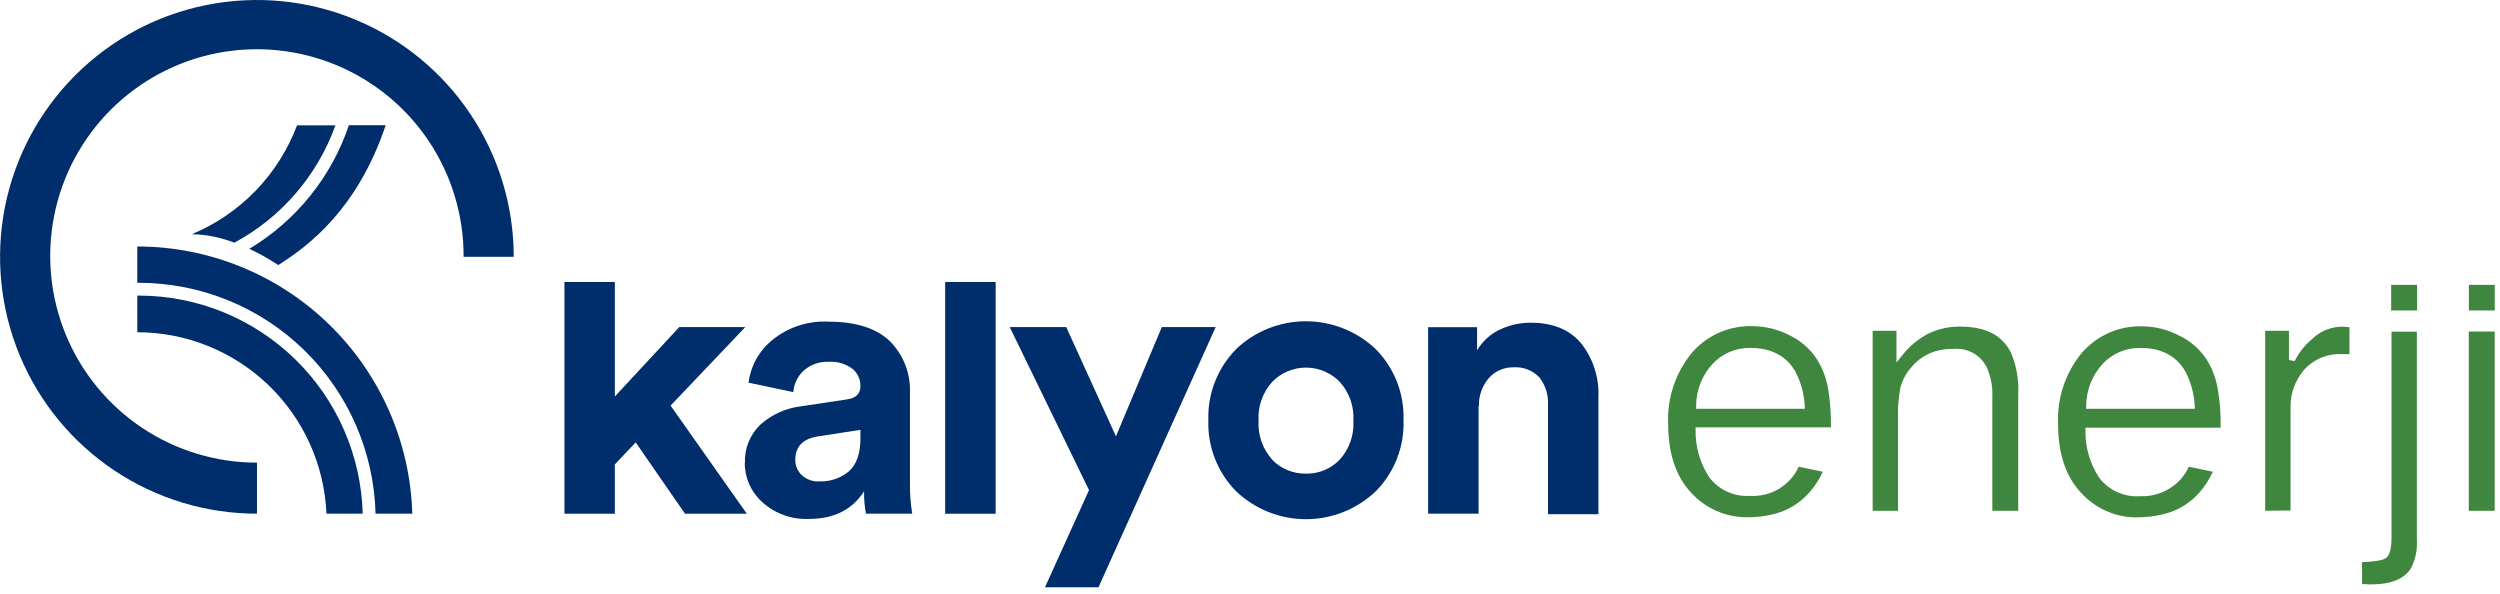
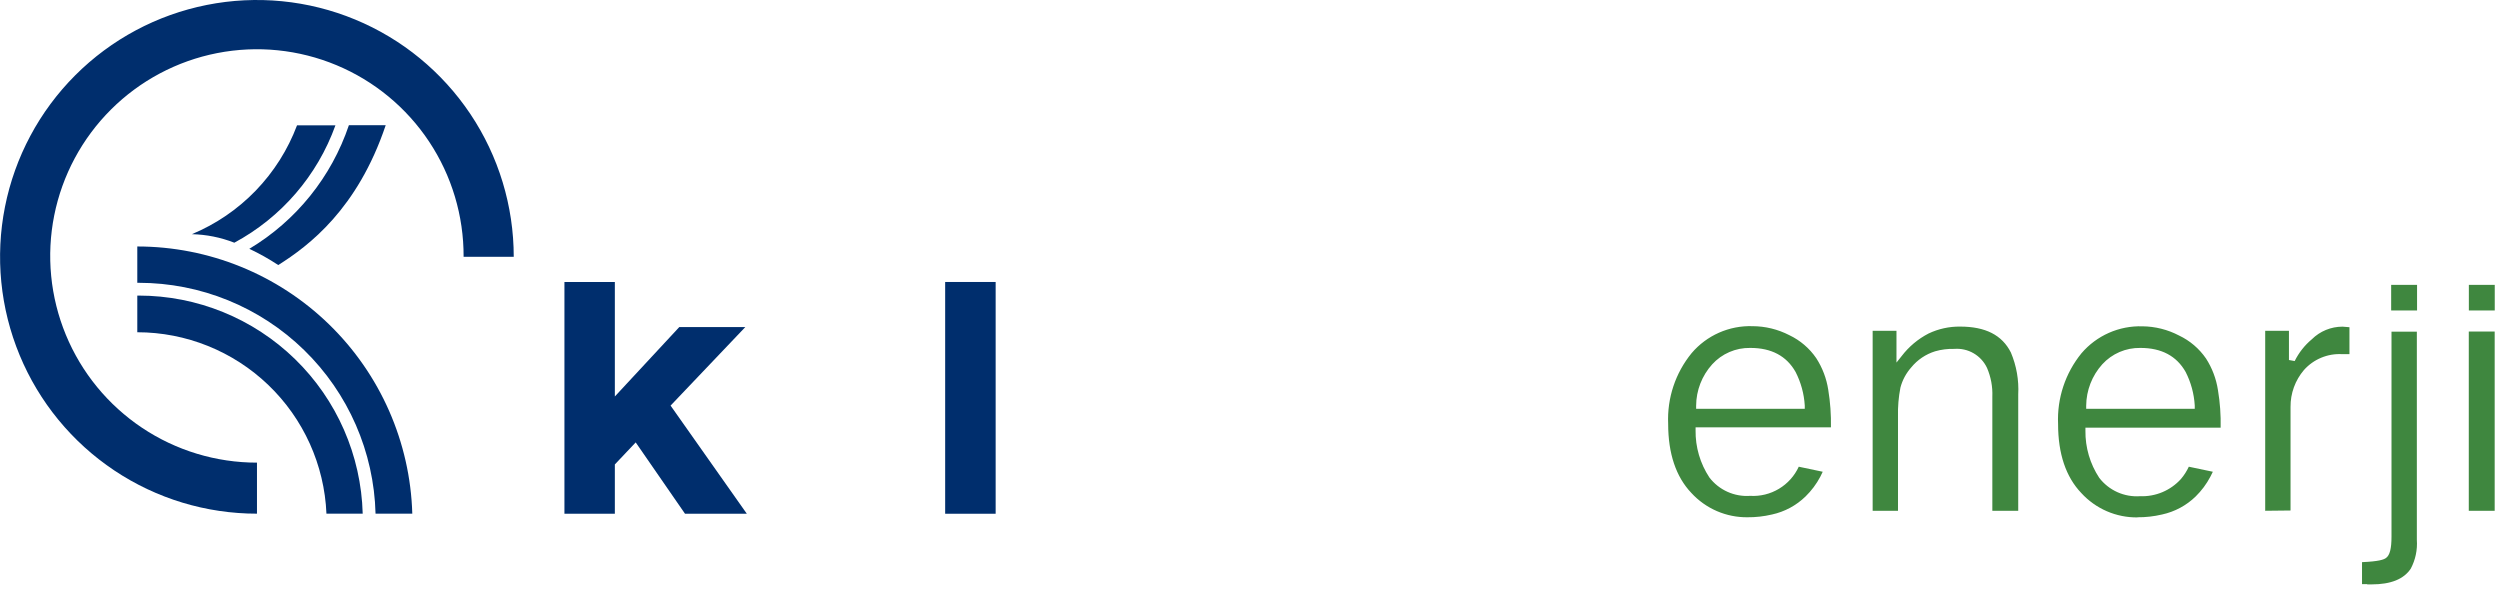
<svg xmlns="http://www.w3.org/2000/svg" width="362" height="86" viewBox="0 0 362 86" fill="none">
  <path d="M107.92 47.36L97.1 58.73L108.14 74.39H99.19L92.05 64.06L89.03 67.25V74.39H81.73V40.83H89.03V57.41L98.36 47.36H107.92Z" fill="#002E6D" />
-   <path d="M107.87 67.03C107.826 65.996 108.004 64.965 108.392 64.006C108.78 63.047 109.369 62.182 110.12 61.47C111.747 60.022 113.778 59.104 115.94 58.84L122.59 57.84C123.95 57.66 124.59 57.01 124.59 55.91C124.601 55.428 124.502 54.951 124.299 54.514C124.096 54.077 123.795 53.692 123.42 53.39C122.442 52.669 121.242 52.315 120.03 52.39C118.694 52.318 117.383 52.774 116.38 53.66C115.497 54.469 114.956 55.585 114.87 56.78L108.39 55.41C108.699 52.972 109.943 50.749 111.86 49.21C114.155 47.351 117.061 46.413 120.01 46.58C124.01 46.58 127.01 47.58 128.91 49.46C129.862 50.432 130.606 51.587 131.096 52.856C131.586 54.125 131.812 55.481 131.76 56.84V70.09C131.745 71.527 131.856 72.962 132.09 74.38H125.39C125.186 73.313 125.095 72.227 125.12 71.14C123.4 73.82 120.74 75.14 117.12 75.14C114.646 75.249 112.228 74.38 110.39 72.72C109.585 72.005 108.942 71.127 108.502 70.144C108.063 69.161 107.837 68.097 107.84 67.02M118.66 69.7C120.21 69.76 121.728 69.244 122.92 68.25C124.04 67.25 124.59 65.67 124.59 63.44V62.24L118.52 63.18C116.28 63.5 115.16 64.64 115.16 66.58C115.153 66.997 115.233 67.41 115.395 67.794C115.557 68.178 115.797 68.524 116.1 68.81C116.449 69.123 116.857 69.364 117.3 69.518C117.743 69.673 118.212 69.738 118.68 69.71" fill="#002E6D" />
  <path d="M144.17 40.83H136.86V74.39H144.17V40.83Z" fill="#002E6D" />
-   <path d="M159.06 85.04H151.31L157.69 70.97L146.21 47.36H154.39L161.59 63.18L168.23 47.36H176.03L159.06 85.04Z" fill="#002E6D" />
-   <path d="M178.95 50.58C181.682 47.973 185.313 46.519 189.09 46.519C192.866 46.519 196.497 47.973 199.23 50.58C200.559 51.93 201.6 53.537 202.288 55.303C202.975 57.069 203.296 58.956 203.23 60.85C203.296 62.744 202.975 64.631 202.288 66.397C201.6 68.163 200.559 69.77 199.23 71.12C196.501 73.725 192.873 75.179 189.1 75.179C185.327 75.179 181.699 73.725 178.97 71.12C177.643 69.768 176.604 68.16 175.916 66.395C175.229 64.63 174.907 62.743 174.97 60.85C174.907 58.957 175.229 57.07 175.916 55.305C176.604 53.539 177.643 51.932 178.97 50.58M184.22 66.58C184.854 67.231 185.616 67.744 186.457 68.088C187.298 68.432 188.201 68.6 189.11 68.58C190.014 68.6 190.912 68.432 191.749 68.088C192.585 67.744 193.341 67.23 193.97 66.58C194.665 65.819 195.201 64.926 195.545 63.953C195.888 62.981 196.033 61.949 195.97 60.92C196.033 59.892 195.889 58.862 195.545 57.891C195.202 56.92 194.666 56.029 193.97 55.27C193.335 54.624 192.578 54.111 191.742 53.76C190.907 53.41 190.01 53.23 189.105 53.23C188.199 53.23 187.302 53.41 186.467 53.76C185.632 54.111 184.874 54.624 184.24 55.27C183.545 56.03 183.011 56.922 182.667 57.892C182.324 58.863 182.178 59.892 182.24 60.92C182.18 61.949 182.327 62.979 182.67 63.951C183.014 64.923 183.547 65.817 184.24 66.58" fill="#002E6D" />
-   <path d="M214.1 58.84V74.38H206.79V47.38H213.88V50.73C214.649 49.421 215.796 48.376 217.17 47.73C218.578 47.058 220.12 46.716 221.68 46.73C224.86 46.73 227.287 47.73 228.96 49.73C230.687 51.926 231.57 54.669 231.45 57.46V74.46H224.15V58.58C224.217 57.172 223.781 55.786 222.92 54.67C222.441 54.158 221.854 53.76 221.202 53.504C220.55 53.248 219.849 53.141 219.15 53.19C218.462 53.174 217.779 53.312 217.151 53.594C216.523 53.876 215.965 54.295 215.52 54.82C214.588 55.94 214.101 57.364 214.15 58.82" fill="#002E6D" />
  <path fill-rule="evenodd" clip-rule="evenodd" d="M33.92 35.14C31.961 34.373 29.883 33.957 27.78 33.91C31.26 32.462 34.406 30.316 37.026 27.606C39.645 24.895 41.681 21.677 43.01 18.15H48.57C45.953 25.431 40.735 31.487 33.92 35.15" fill="#002E6D" />
  <path fill-rule="evenodd" clip-rule="evenodd" d="M40.29 38.38C38.952 37.495 37.552 36.71 36.1 36.03C42.884 31.971 47.998 25.623 50.52 18.13H55.85C51.77 30.27 44.73 35.58 40.29 38.38Z" fill="#002E6D" />
  <path fill-rule="evenodd" clip-rule="evenodd" d="M67.13 37.18C67.153 31.255 65.418 25.456 62.143 20.518C58.869 15.58 54.202 11.725 48.735 9.442C43.267 7.158 37.245 6.549 31.431 7.691C25.617 8.833 20.273 11.675 16.075 15.857C11.878 20.039 9.016 25.373 7.853 31.183C6.689 36.993 7.276 43.017 9.54 48.493C11.803 53.969 15.641 58.649 20.566 61.942C25.492 65.235 31.285 66.992 37.21 66.99V74.38C29.854 74.382 22.663 72.203 16.546 68.118C10.43 64.033 5.661 58.226 2.845 51.431C0.028 44.636 -0.711 37.159 0.722 29.944C2.155 22.73 5.696 16.102 10.895 10.9C16.095 5.697 22.721 2.153 29.935 0.717C37.148 -0.72 44.626 0.014 51.422 2.827C58.219 5.64 64.028 10.405 68.117 16.52C72.205 22.635 74.388 29.825 74.39 37.18H67.13Z" fill="#002E6D" />
  <path d="M54.38 74.38H59.7C59.398 64.019 55.071 54.183 47.636 46.959C40.202 39.736 30.246 35.694 19.88 35.69V40.95H20.09C29.036 40.95 37.629 44.445 44.035 50.69C50.441 56.935 54.153 65.436 54.38 74.38Z" fill="#002E6D" />
  <path d="M47.27 74.38H52.52C52.293 65.929 48.777 57.9 42.721 52.002C36.664 46.104 28.544 42.802 20.09 42.8H19.88V48.11C26.951 48.114 33.748 50.849 38.851 55.744C43.955 60.638 46.971 67.315 47.27 74.38" fill="#002E6D" />
  <path d="M342.77 84.58H342.02V81.4C344.49 81.29 345.18 81.03 345.5 80.79C346.04 80.4 346.29 79.45 346.29 77.7V48.03H349.96V78.18C350.061 79.622 349.756 81.063 349.08 82.34C348.08 83.85 346.21 84.62 343.42 84.62H342.77M309.52 74.92C307.989 74.939 306.472 74.635 305.068 74.026C303.663 73.418 302.403 72.519 301.37 71.39C299.14 69.05 298.01 65.71 298.01 61.39C297.847 57.677 299.054 54.033 301.4 51.15C302.484 49.881 303.84 48.872 305.367 48.197C306.893 47.522 308.552 47.199 310.22 47.25C312.067 47.267 313.884 47.723 315.52 48.58C317.094 49.325 318.443 50.474 319.43 51.91C320.323 53.298 320.912 54.859 321.16 56.49C321.46 58.287 321.59 60.108 321.55 61.93H301.97V62.36C301.938 64.785 302.635 67.165 303.97 69.19C304.66 70.086 305.56 70.798 306.591 71.262C307.622 71.726 308.752 71.928 309.88 71.85C310.989 71.894 312.094 71.693 313.117 71.263C314.14 70.833 315.056 70.183 315.8 69.36C316.258 68.821 316.642 68.222 316.94 67.58L320.42 68.31C320.313 68.537 320.193 68.777 320.06 69.03C319.503 70.088 318.784 71.053 317.93 71.89C316.584 73.2 314.896 74.105 313.06 74.5C311.891 74.777 310.692 74.911 309.49 74.9M309.91 50.38C308.878 50.362 307.853 50.565 306.905 50.973C305.957 51.382 305.106 51.987 304.41 52.75C302.925 54.397 302.096 56.532 302.08 58.75V59.19H317.8V58.72C317.702 57.026 317.253 55.371 316.48 53.86C315.18 51.55 312.98 50.38 309.96 50.38M253.06 74.9C251.528 74.919 250.009 74.615 248.603 74.007C247.197 73.398 245.935 72.5 244.9 71.37C242.68 69.03 241.55 65.68 241.55 61.37C241.385 57.655 242.596 54.009 244.95 51.13C246.031 49.86 247.385 48.849 248.91 48.174C250.435 47.499 252.093 47.176 253.76 47.23C255.615 47.235 257.441 47.681 259.09 48.53C260.661 49.276 262.007 50.425 262.99 51.86C263.887 53.247 264.48 54.808 264.73 56.44C265.025 58.238 265.155 60.059 265.12 61.88H245.52V62.31C245.486 64.736 246.183 67.116 247.52 69.14C248.207 70.037 249.105 70.749 250.135 71.213C251.165 71.677 252.293 71.879 253.42 71.8C254.882 71.888 256.336 71.532 257.592 70.778C258.849 70.025 259.848 68.911 260.46 67.58L263.93 68.31C263.83 68.54 263.71 68.78 263.58 69.03C263.019 70.089 262.297 71.053 261.44 71.89C260.097 73.198 258.413 74.103 256.58 74.5C255.41 74.776 254.212 74.911 253.01 74.9M253.42 50.38C252.389 50.362 251.366 50.565 250.42 50.974C249.473 51.382 248.624 51.988 247.93 52.75C246.44 54.394 245.61 56.531 245.6 58.75V59.19H261.33V58.72C261.229 57.025 260.776 55.37 260 53.86C258.7 51.55 256.5 50.38 253.48 50.38M357.48 48.01H361.23V73.96H357.48V48.01ZM328 73.96V47.9H331.44V52.13L332.27 52.28C332.87 51.07 333.714 49.997 334.75 49.13C335.934 47.957 337.533 47.299 339.2 47.3L340.2 47.38V51.28H339.91C339.67 51.28 339.42 51.28 339.14 51.28C338.104 51.222 337.069 51.398 336.112 51.797C335.154 52.195 334.299 52.805 333.61 53.58C332.341 55.068 331.652 56.964 331.67 58.92V73.92L328 73.96ZM288.49 73.96V57.43C288.548 56.003 288.285 54.582 287.72 53.27C287.302 52.383 286.623 51.644 285.775 51.153C284.926 50.661 283.947 50.441 282.97 50.52C282.034 50.492 281.099 50.61 280.2 50.87C278.842 51.293 277.638 52.107 276.74 53.21C275.998 54.047 275.464 55.048 275.18 56.13C274.914 57.5 274.796 58.895 274.83 60.29V73.96H271.16V47.9H274.61V52.5L275.36 51.56C276.402 50.195 277.734 49.078 279.26 48.29C280.684 47.614 282.244 47.272 283.82 47.29C287.5 47.29 289.91 48.52 291.18 51.05C291.986 52.964 292.349 55.036 292.24 57.11V73.96H288.49ZM357.49 41.25H361.24V44.96H357.49V41.25ZM346.24 41.25H349.99V44.96H346.24V41.25Z" fill="#3F873F" />
</svg>